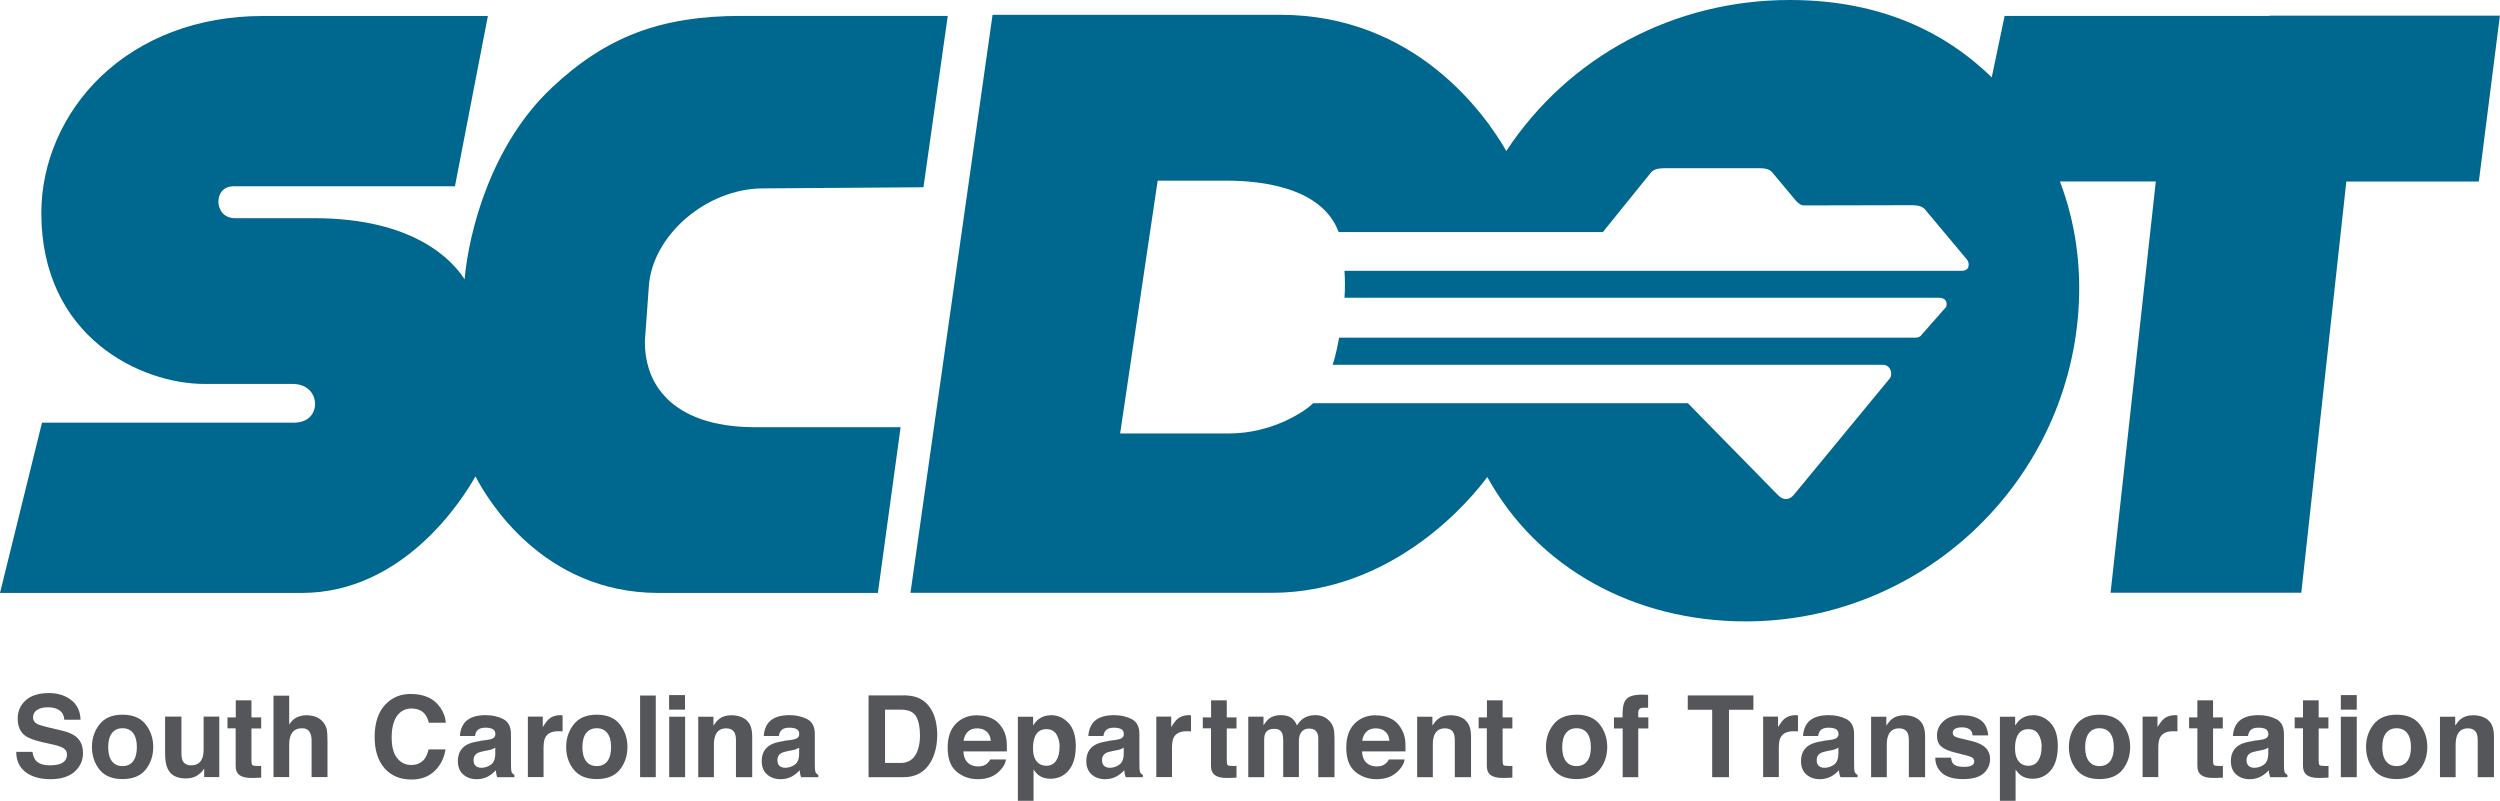
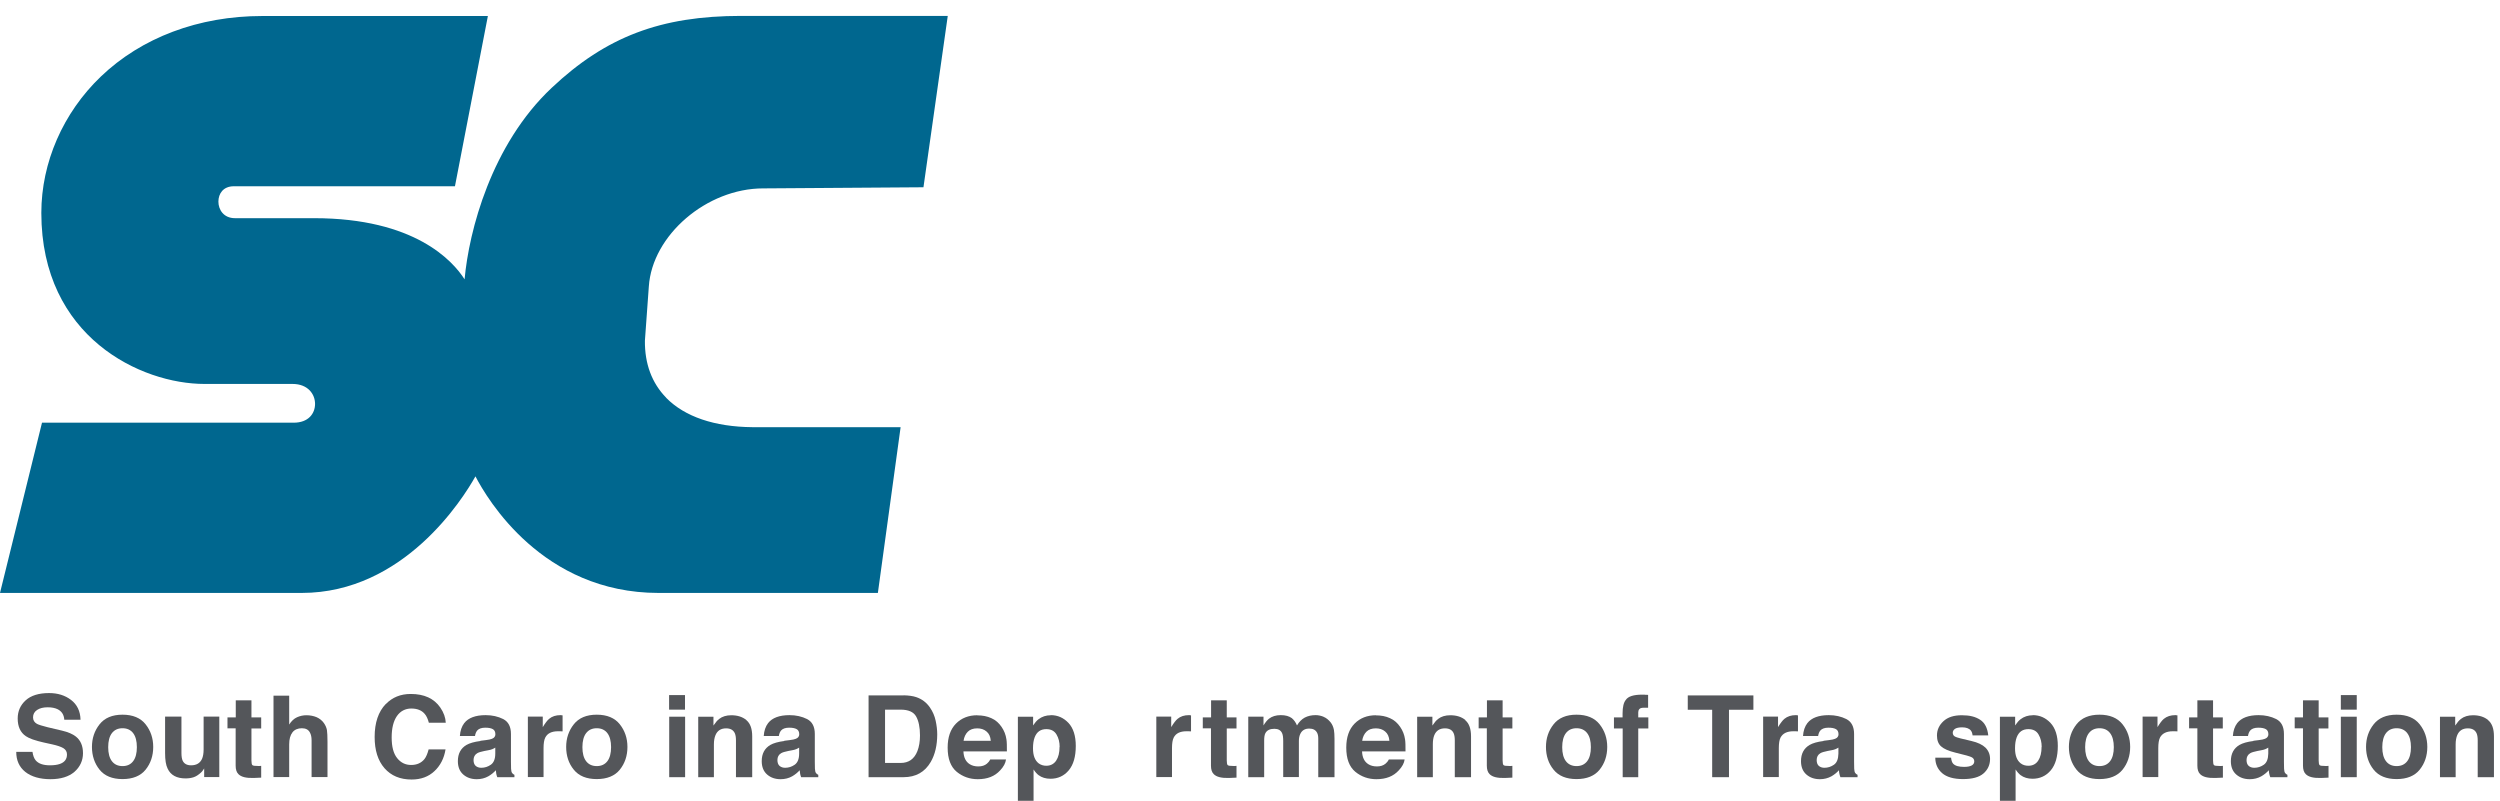
<svg xmlns="http://www.w3.org/2000/svg" id="Layer_1" data-name="Layer 1" viewBox="0 0 223.21 71.5">
  <defs>
    <style>
      .cls-1 {
        fill: #00678f;
      }

      .cls-2 {
        fill: #54565a;
      }
    </style>
  </defs>
  <path class="cls-1" d="M59.48,35.51c-1.28-1.31-1.92-3.03-1.9-5.09l.35-4.84c.3-4.58,5.17-8.76,10.21-8.76h.09l14.22-.1,2.17-15.3h-18.46c-7.16,0-12.06,1.86-16.9,6.42-5.39,5.07-7.39,12.77-7.78,17.1-1.05-1.65-4.46-5.46-13.44-5.46h-7.06c-1.02,0-1.48-.77-1.48-1.48s.43-1.37,1.38-1.37h19.74l2.94-15.2h-20.16c-5.65,0-10.76,1.92-14.4,5.41-3.37,3.23-5.31,7.67-5.31,12.17,0,11.12,8.93,15.27,14.56,15.27h7.87c1.38,0,2.01.92,2.01,1.78s-.59,1.68-1.91,1.68H3.75l-3.75,15.2h26.93c9.14,0,14.41-8.42,15.52-10.41,1.04,2.01,5.98,10.41,16.35,10.41h19.58l2.03-14.8h-13.23c-3.38-.03-6.04-.93-7.7-2.62" />
-   <path class="cls-1" d="M175.76,23.83c-.04.11-.19.35-.63.35h-55.09c.05.65.06,1.76,0,2.4h52.96c.27,0,.54.03.69.22.11.13.14.3.09.52v.06s-2.15,2.44-2.15,2.44c-.2.31-.46.33-.68.33h-51.39c-.14.75-.33,1.73-.58,2.42h49.17c.23,0,.45.13.58.34.15.25.17.56.04.81l-.03.05-8.58,10.41c-.21.25-.45.38-.7.38-.24,0-.47-.11-.69-.33l-8.07-8.23h-33.46c-.76.78-3.72,2.7-7.5,2.7h-9.73l3.35-22.57h6.16c3.12,0,8.52.6,10,4.59h23.59l4.29-5.31c.21-.26.59-.39,1.14-.39h8.56c.55-.01.94.12,1.14.38l2.13,2.55c.24.25.48.39.65.39h.05s9.67-.02,9.67-.02c.55,0,.94.13,1.14.39l3.65,4.36c.21.21.3.52.2.76M202.65,1.42h-23.67l-1.15,5.49c-4.7-4.59-10.77-6.91-18.04-6.91-10.32,0-19.74,5.03-25.3,13.48-1.88-3.27-8.12-12.16-20.22-12.16h-25.65l-7.33,51.61h32.22c11.08,0,17.98-8.57,19.28-10.34,4.46,8.08,13.06,12.89,23.08,12.89,15.57,0,28.61-12.18,29.7-27.73.28-4.03-.27-7.91-1.65-11.55h8.56s-4.01,36.46-4.01,36.46l-.03.26h17.03l4.02-36.71h11.83s1.88-14.81,1.88-14.81h-20.55Z" />
  <path class="cls-2" d="M2.9,67.13c.05.33.14.58.28.75.25.3.67.45,1.28.45.36,0,.65-.04.88-.12.43-.15.64-.43.64-.85,0-.24-.11-.43-.32-.56-.22-.13-.55-.24-1-.34l-.77-.17c-.76-.17-1.29-.36-1.58-.56-.49-.33-.73-.86-.73-1.58,0-.65.24-1.19.71-1.62.47-.43,1.17-.65,2.09-.65.77,0,1.42.2,1.96.61.54.41.83,1,.85,1.77h-1.45c-.03-.44-.22-.74-.58-.93-.24-.12-.54-.18-.9-.18-.4,0-.71.08-.95.24-.24.16-.36.38-.36.66,0,.26.12.45.35.58.15.08.47.18.95.3l1.27.3c.56.13.97.31,1.25.53.43.34.64.84.64,1.49s-.26,1.22-.76,1.66c-.51.44-1.23.66-2.15.66s-1.7-.22-2.24-.65-.81-1.03-.81-1.79h1.45Z" />
  <path class="cls-2" d="M13.68,66.69c0-.78-.23-1.45-.68-2.02-.45-.57-1.14-.86-2.06-.86s-1.6.29-2.05.86c-.45.57-.68,1.24-.68,2.02s.23,1.47.68,2.03c.45.56,1.14.84,2.05.84s1.61-.28,2.06-.84c.45-.56.68-1.24.68-2.03M10.94,68.4c-.41,0-.73-.15-.95-.44-.22-.29-.33-.71-.33-1.25s.11-.96.33-1.25c.22-.29.54-.44.95-.44s.73.15.95.44c.22.29.33.71.33,1.25s-.11.96-.33,1.25c-.22.29-.53.44-.95.44" />
  <path class="cls-2" d="M16.2,63.99v3.24c0,.31.04.54.11.69.13.27.38.41.75.41.48,0,.8-.19.98-.58.09-.21.14-.49.14-.84v-2.93h1.4v5.4h-1.35v-.77s-.05.07-.1.15c-.05.08-.12.16-.19.22-.22.2-.43.34-.64.41-.21.07-.45.11-.73.11-.79,0-1.33-.29-1.6-.87-.16-.32-.23-.78-.23-1.4v-3.25h1.45Z" />
  <path class="cls-2" d="M20.31,65.04v-.99h.74v-1.52h1.4v1.52h.87v.99h-.87v2.86c0,.22.03.36.08.41.06.06.23.08.52.08.04,0,.09,0,.13,0,.05,0,.09,0,.14-.01v1.05l-.67.03c-.67.02-1.12-.09-1.37-.35-.16-.16-.24-.41-.24-.75v-3.33h-.74Z" />
  <path class="cls-2" d="M28.26,64.03c.27.12.49.29.66.53.14.2.23.41.27.62.03.21.05.56.05,1.04v3.16h-1.42v-3.28c0-.29-.05-.52-.15-.7-.13-.25-.37-.38-.72-.38s-.65.12-.84.37c-.19.25-.29.6-.29,1.07v2.92h-1.4v-7.27h1.4v2.58c.2-.31.43-.53.7-.65.27-.12.54-.18.84-.18.33,0,.63.06.9.17" />
  <path class="cls-2" d="M34.45,62.86c.58-.6,1.32-.9,2.22-.9,1.2,0,2.08.4,2.64,1.21.31.45.47.91.49,1.36h-1.51c-.09-.35-.22-.62-.37-.79-.27-.32-.67-.48-1.2-.48s-.97.23-1.28.67c-.31.45-.47,1.08-.47,1.91s.16,1.44.49,1.85.74.61,1.25.61.91-.18,1.19-.53c.15-.19.27-.48.37-.86h1.51c-.13.8-.46,1.44-.99,1.94-.53.5-1.21.75-2.04.75-1.03,0-1.83-.34-2.42-1.01-.59-.68-.88-1.6-.88-2.79,0-1.27.33-2.26,1-2.95" />
  <path class="cls-2" d="M42.89,66.16c-.54.07-.96.19-1.24.35-.51.3-.77.78-.77,1.45,0,.51.16.91.48,1.19.32.28.72.42,1.21.42.38,0,.73-.09,1.03-.26.26-.15.48-.33.67-.54.01.12.02.23.04.32.02.1.05.2.09.3h1.53v-.21c-.09-.04-.16-.1-.21-.17-.05-.07-.08-.19-.09-.38,0-.24-.01-.45-.01-.62v-2.48c0-.65-.23-1.09-.69-1.33-.46-.23-.98-.35-1.57-.35-.9,0-1.54.24-1.91.71-.23.3-.36.69-.39,1.15h1.35c.03-.21.1-.37.2-.49.14-.16.38-.25.71-.25.3,0,.52.04.68.13.15.08.23.24.23.46,0,.18-.1.32-.3.4-.11.05-.3.09-.56.12l-.48.06ZM44.22,67.29c0,.48-.14.81-.4.99-.26.18-.54.27-.85.27-.19,0-.35-.05-.49-.16-.13-.11-.2-.29-.2-.53,0-.27.11-.48.33-.61.13-.08.35-.14.64-.2l.32-.06c.16-.03.29-.06.38-.1.09-.04.18-.08.27-.14v.53Z" />
  <path class="cls-2" d="M50.11,63.86s.06,0,.12.01v1.43c-.09,0-.17,0-.24-.01-.07,0-.12,0-.17,0-.57,0-.94.19-1.13.55-.11.21-.16.53-.16.96v2.58h-1.4v-5.4h1.33v.94c.22-.36.41-.61.57-.74.26-.22.6-.33,1.02-.33.03,0,.05,0,.07,0" />
  <path class="cls-2" d="M56.02,66.69c0-.78-.23-1.45-.68-2.02-.45-.57-1.14-.86-2.06-.86s-1.6.29-2.05.86c-.45.57-.68,1.24-.68,2.02s.22,1.47.68,2.03c.45.56,1.14.84,2.05.84s1.61-.28,2.06-.84c.45-.56.68-1.24.68-2.03M53.28,68.4c-.41,0-.73-.15-.95-.44-.22-.29-.33-.71-.33-1.25s.11-.96.33-1.25c.22-.29.54-.44.95-.44s.73.15.95.44c.22.29.33.71.33,1.25s-.11.96-.33,1.25c-.22.29-.54.44-.95.44" />
-   <rect class="cls-2" x="57.15" y="62.1" width="1.4" height="7.29" />
  <path class="cls-2" d="M59.75,63.99h1.42v5.4h-1.42v-5.4ZM61.16,63.36h-1.42v-1.3h1.42v1.3Z" />
  <path class="cls-2" d="M66.64,64.3c.35.29.52.77.52,1.45v3.64h-1.45v-3.29c0-.29-.04-.5-.11-.65-.14-.28-.39-.42-.77-.42-.46,0-.78.2-.95.61-.09.22-.14.49-.14.82v2.93h-1.4v-5.4h1.36v.79c.18-.27.35-.47.51-.59.28-.22.65-.33,1.08-.33.55,0,1,.14,1.35.43" />
  <path class="cls-2" d="M70.02,66.16c-.54.07-.96.19-1.24.35-.51.3-.77.78-.77,1.45,0,.51.16.91.48,1.19.32.28.72.42,1.21.42.38,0,.73-.09,1.03-.26.26-.15.48-.33.67-.54.01.12.02.23.04.32.02.1.05.2.09.3h1.53v-.21c-.09-.04-.16-.1-.21-.17-.05-.07-.08-.19-.09-.38,0-.24-.01-.45-.01-.62v-2.48c0-.65-.23-1.09-.69-1.33-.46-.23-.98-.35-1.57-.35-.9,0-1.54.24-1.91.71-.23.3-.36.69-.39,1.15h1.35c.03-.21.1-.37.2-.49.14-.16.38-.25.71-.25.3,0,.52.04.68.13.15.08.23.24.23.46,0,.18-.1.32-.3.4-.11.05-.3.09-.56.12l-.48.06ZM71.35,67.29c0,.48-.14.81-.4.99-.26.18-.54.27-.85.27-.19,0-.35-.05-.49-.16-.13-.11-.2-.29-.2-.53,0-.27.11-.48.33-.61.13-.08.35-.14.64-.2l.32-.06c.16-.03.29-.06.38-.1.09-.04.18-.08.27-.14v.53Z" />
  <path class="cls-2" d="M80.67,62.09h-3.12v7.3h3.12c1.09,0,1.9-.45,2.43-1.36.39-.67.58-1.5.58-2.47,0-.38-.05-.79-.14-1.21-.09-.42-.26-.82-.51-1.18-.31-.45-.72-.76-1.23-.93-.3-.1-.67-.15-1.12-.16M80.41,63.36c.69,0,1.15.2,1.38.6.23.4.35.97.35,1.71,0,.54-.08,1-.23,1.39-.28.71-.78,1.06-1.5,1.06h-1.39v-4.76h1.39Z" />
  <path class="cls-2" d="M87.26,63.86c-.78,0-1.42.25-1.91.75-.49.5-.74,1.21-.74,2.14,0,1,.27,1.71.81,2.16.54.44,1.17.66,1.88.66.86,0,1.52-.26,2-.79.31-.33.48-.65.52-.97h-1.41c-.08.16-.18.28-.29.37-.2.17-.45.25-.77.25s-.56-.07-.77-.2c-.35-.22-.54-.6-.56-1.14h3.88c0-.46,0-.82-.04-1.07-.06-.42-.21-.79-.43-1.11-.24-.36-.55-.63-.92-.79-.37-.17-.79-.25-1.25-.25M87.25,65.03c.33,0,.61.09.83.28.23.19.35.46.38.83h-2.43c.05-.34.18-.61.38-.81.2-.2.48-.3.84-.3" />
  <path class="cls-2" d="M93.82,63.86c-.42,0-.79.12-1.1.36-.17.13-.33.32-.48.55v-.78h-1.36v7.51h1.4v-2.8c.15.23.3.4.45.51.28.21.64.32,1.06.32.66,0,1.21-.25,1.63-.75.42-.5.63-1.23.63-2.18,0-.9-.22-1.59-.65-2.05-.43-.46-.96-.7-1.58-.7M94.6,66.69c0,.51-.1.92-.3,1.22s-.5.46-.88.46c-.26,0-.49-.07-.69-.22-.33-.26-.5-.7-.5-1.33,0-.4.05-.73.15-.99.19-.49.53-.73,1.04-.73.42,0,.72.16.91.48.19.32.28.69.28,1.11" />
-   <path class="cls-2" d="M99,66.16c-.54.07-.96.19-1.24.35-.51.3-.77.78-.77,1.45,0,.51.16.91.48,1.19.32.28.72.42,1.21.42.38,0,.73-.09,1.03-.26.26-.15.48-.33.67-.54.01.12.02.23.04.32.02.1.05.2.09.3h1.53v-.21c-.09-.04-.16-.1-.21-.17-.05-.07-.08-.19-.09-.38,0-.24-.01-.45-.01-.62v-2.48c0-.65-.23-1.09-.69-1.33-.46-.23-.98-.35-1.57-.35-.9,0-1.54.24-1.91.71-.23.3-.36.69-.39,1.15h1.35c.03-.21.1-.37.2-.49.14-.16.38-.25.71-.25.3,0,.52.04.68.13.15.08.23.24.23.46,0,.18-.1.32-.3.4-.11.05-.3.09-.56.12l-.48.06ZM100.33,67.29c0,.48-.14.81-.4.99-.26.18-.54.27-.85.27-.19,0-.35-.05-.49-.16-.13-.11-.2-.29-.2-.53,0-.27.11-.48.33-.61.13-.08.35-.14.64-.2l.32-.06c.16-.03.29-.06.38-.1.09-.04.18-.08.27-.14v.53Z" />
  <path class="cls-2" d="M106.22,63.86s.06,0,.12.01v1.43c-.09,0-.17,0-.24-.01-.07,0-.12,0-.17,0-.57,0-.94.19-1.13.55-.11.21-.16.53-.16.96v2.58h-1.4v-5.4h1.33v.94c.22-.36.41-.61.57-.74.26-.22.6-.33,1.02-.33.03,0,.05,0,.07,0" />
  <path class="cls-2" d="M107.39,65.04v-.99h.74v-1.52h1.4v1.52h.87v.99h-.87v2.86c0,.22.03.36.08.41.06.06.23.08.52.08.04,0,.09,0,.13,0,.05,0,.09,0,.14-.01v1.05l-.67.03c-.67.02-1.12-.09-1.37-.35-.16-.16-.24-.41-.24-.75v-3.33h-.74Z" />
  <path class="cls-2" d="M118.17,64c.23.09.44.26.63.49.15.19.25.42.3.69.03.18.05.45.05.8v3.41h-1.45v-3.45c0-.2-.03-.37-.1-.51-.13-.25-.36-.38-.7-.38-.39,0-.66.16-.81.49-.08.17-.12.38-.12.62v3.22h-1.4v-3.22c0-.32-.03-.55-.1-.7-.12-.26-.34-.39-.69-.39-.4,0-.66.13-.8.39-.08.15-.11.37-.11.67v3.26h-1.42v-5.4h1.36v.78c.17-.28.34-.48.49-.6.27-.21.62-.32,1.05-.32s.74.09.99.27c.2.17.35.38.46.65.19-.32.42-.55.69-.7.29-.15.61-.22.97-.22.24,0,.47.05.7.14" />
  <path class="cls-2" d="M122.85,63.86c-.78,0-1.42.25-1.91.75-.49.5-.74,1.21-.74,2.14,0,1,.27,1.71.81,2.16.54.44,1.17.66,1.88.66.86,0,1.52-.26,2-.79.31-.33.48-.65.52-.97h-1.41c-.08.16-.18.28-.29.37-.2.17-.45.25-.77.25s-.56-.07-.77-.2c-.35-.22-.54-.6-.56-1.14h3.88c0-.46,0-.82-.04-1.07-.06-.42-.21-.79-.43-1.11-.24-.36-.55-.63-.92-.79-.37-.17-.79-.25-1.25-.25M122.84,65.03c.33,0,.61.09.83.28.23.19.35.46.38.83h-2.43c.05-.34.18-.61.38-.81.2-.2.48-.3.84-.3" />
  <path class="cls-2" d="M130.82,64.3c.35.29.52.77.52,1.45v3.64h-1.45v-3.29c0-.29-.04-.5-.11-.65-.13-.28-.39-.42-.77-.42-.46,0-.78.2-.95.61-.09.22-.13.49-.13.82v2.93h-1.4v-5.4h1.36v.79c.18-.27.35-.47.51-.59.28-.22.65-.33,1.09-.33.55,0,1,.14,1.35.43" />
  <path class="cls-2" d="M132.02,65.04v-.99h.74v-1.52h1.4v1.52h.87v.99h-.87v2.86c0,.22.03.36.08.41.06.06.23.08.52.08.04,0,.09,0,.13,0,.05,0,.09,0,.14-.01v1.05l-.67.03c-.67.02-1.12-.09-1.37-.35-.16-.16-.24-.41-.24-.75v-3.33h-.74Z" />
  <path class="cls-2" d="M143.5,66.69c0-.78-.23-1.45-.68-2.02-.45-.57-1.14-.86-2.06-.86s-1.6.29-2.05.86c-.45.57-.68,1.24-.68,2.02s.22,1.47.68,2.03c.45.56,1.14.84,2.05.84s1.61-.28,2.06-.84c.45-.56.68-1.24.68-2.03M140.76,68.4c-.41,0-.73-.15-.95-.44-.22-.29-.33-.71-.33-1.25s.11-.96.33-1.25c.22-.29.54-.44.95-.44s.73.15.95.44c.22.29.33.71.33,1.25s-.11.96-.33,1.25c-.22.29-.54.44-.95.44" />
  <path class="cls-2" d="M146.85,62.03c.07,0,.17,0,.3.01v1.15c-.08,0-.21,0-.4,0-.19,0-.31.04-.38.12s-.1.18-.1.29v.45h.9v.99h-.9v4.35h-1.39v-4.35h-.78v-.99h.77v-.35c0-.58.1-.99.29-1.21.2-.31.69-.47,1.47-.47.09,0,.17,0,.24,0" />
  <polygon class="cls-2" points="156.55 62.09 156.55 63.37 154.37 63.37 154.37 69.39 152.87 69.39 152.87 63.37 150.69 63.37 150.69 62.09 156.55 62.09" />
  <path class="cls-2" d="M160.41,63.86s.06,0,.12.01v1.43c-.09,0-.17,0-.24-.01-.07,0-.12,0-.17,0-.57,0-.94.19-1.14.55-.11.21-.16.53-.16.96v2.58h-1.4v-5.4h1.33v.94c.22-.36.41-.61.57-.74.27-.22.61-.33,1.02-.33.03,0,.05,0,.07,0" />
  <path class="cls-2" d="M162.81,66.16c-.55.07-.96.19-1.24.35-.51.3-.77.78-.77,1.45,0,.51.16.91.48,1.19.32.28.72.42,1.21.42.38,0,.72-.09,1.03-.26.26-.15.48-.33.67-.54,0,.12.02.23.04.32.02.1.05.2.09.3h1.53v-.21c-.09-.04-.16-.1-.21-.17-.05-.07-.08-.19-.09-.38,0-.24-.01-.45-.01-.62v-2.48c0-.65-.23-1.09-.69-1.33-.46-.23-.98-.35-1.57-.35-.9,0-1.54.24-1.91.71-.23.3-.36.69-.39,1.15h1.35c.03-.21.1-.37.2-.49.14-.16.38-.25.71-.25.3,0,.52.04.68.13.15.08.23.24.23.46,0,.18-.1.32-.3.4-.11.05-.3.09-.56.12l-.48.06ZM164.14,67.29c-.01.48-.14.81-.4.99-.26.18-.54.27-.85.27-.19,0-.35-.05-.49-.16-.13-.11-.2-.29-.2-.53,0-.27.11-.48.33-.61.13-.08.35-.14.64-.2l.32-.06c.16-.03.29-.06.38-.1.09-.04.18-.08.27-.14v.53Z" />
-   <path class="cls-2" d="M171.36,64.3c.35.29.52.77.52,1.45v3.64h-1.45v-3.29c0-.29-.04-.5-.11-.65-.14-.28-.39-.42-.77-.42-.46,0-.78.2-.95.61-.09.22-.14.49-.14.82v2.93h-1.4v-5.4h1.36v.79c.18-.27.35-.47.51-.59.28-.22.65-.33,1.08-.33.55,0,1,.14,1.35.43" />
  <path class="cls-2" d="M174.2,67.66c.03.25.09.43.19.53.18.19.5.28.98.28.28,0,.5-.04.66-.12.16-.08.24-.21.24-.37s-.07-.28-.21-.36c-.13-.08-.62-.22-1.47-.42-.61-.15-1.04-.34-1.28-.56-.25-.22-.37-.55-.37-.97,0-.5.19-.92.58-1.28.39-.36.93-.53,1.64-.53s1.21.13,1.63.4c.42.27.66.74.73,1.4h-1.4c-.02-.18-.07-.33-.15-.43-.15-.19-.42-.29-.78-.29-.3,0-.52.05-.65.14-.13.1-.19.21-.19.34,0,.16.07.28.21.35.14.08.62.2,1.46.39.56.13.98.33,1.25.59.27.27.41.61.41,1.01,0,.53-.2.96-.59,1.3-.39.34-1.01.5-1.83.5s-1.46-.18-1.87-.54c-.4-.36-.6-.82-.6-1.37h1.42Z" />
  <path class="cls-2" d="M181.5,63.86c-.42,0-.79.12-1.1.36-.17.13-.33.32-.48.55v-.78h-1.36v7.51h1.4v-2.8c.15.23.3.4.45.51.28.21.64.32,1.06.32.66,0,1.21-.25,1.63-.75.42-.5.63-1.23.63-2.18,0-.9-.22-1.59-.65-2.05-.43-.46-.96-.7-1.58-.7M182.28,66.69c0,.51-.1.92-.3,1.22-.2.31-.5.46-.88.46-.27,0-.5-.07-.69-.22-.33-.26-.5-.7-.5-1.33,0-.4.05-.73.15-.99.19-.49.53-.73,1.04-.73.42,0,.73.16.91.48.19.32.28.69.28,1.11" />
  <path class="cls-2" d="M190.19,66.69c0-.78-.23-1.45-.68-2.02-.45-.57-1.14-.86-2.06-.86s-1.6.29-2.05.86-.68,1.24-.68,2.02.23,1.47.68,2.03c.45.56,1.14.84,2.05.84s1.61-.28,2.06-.84c.45-.56.68-1.24.68-2.03M187.45,68.4c-.41,0-.73-.15-.95-.44-.22-.29-.33-.71-.33-1.25s.11-.96.33-1.25c.22-.29.54-.44.95-.44s.73.15.95.44c.22.29.33.71.33,1.25s-.11.96-.33,1.25c-.22.29-.54.44-.95.44" />
  <path class="cls-2" d="M194.29,63.86s.06,0,.12.01v1.43c-.09,0-.17,0-.24-.01-.07,0-.12,0-.17,0-.57,0-.94.19-1.14.55-.11.21-.16.53-.16.96v2.58h-1.4v-5.4h1.33v.94c.22-.36.41-.61.57-.74.27-.22.61-.33,1.02-.33.03,0,.05,0,.07,0" />
  <path class="cls-2" d="M195.45,65.04v-.99h.74v-1.52h1.4v1.52h.87v.99h-.87v2.86c0,.22.03.36.08.41.05.06.23.08.52.08.04,0,.09,0,.14,0,.05,0,.09,0,.14-.01v1.05l-.67.03c-.67.02-1.12-.09-1.37-.35-.16-.16-.24-.41-.24-.75v-3.33h-.74Z" />
  <path class="cls-2" d="M201.19,66.16c-.55.07-.96.19-1.24.35-.51.3-.77.78-.77,1.45,0,.51.16.91.48,1.19.32.28.72.42,1.21.42.38,0,.73-.09,1.03-.26.26-.15.48-.33.67-.54,0,.12.02.23.04.32.02.1.05.2.09.3h1.53v-.21c-.09-.04-.16-.1-.21-.17-.05-.07-.08-.19-.09-.38,0-.24-.01-.45-.01-.62v-2.48c0-.65-.23-1.09-.69-1.33-.46-.23-.98-.35-1.57-.35-.9,0-1.54.24-1.91.71-.23.3-.36.69-.39,1.15h1.35c.03-.21.1-.37.2-.49.14-.16.38-.25.71-.25.3,0,.52.04.68.13.15.08.23.24.23.46,0,.18-.1.32-.3.4-.11.05-.3.09-.56.12l-.48.06ZM202.52,67.29c-.01.48-.14.81-.4.99-.26.18-.54.27-.85.27-.19,0-.35-.05-.49-.16-.13-.11-.2-.29-.2-.53,0-.27.11-.48.33-.61.13-.08.35-.14.64-.2l.32-.06c.16-.03.29-.06.38-.1.09-.04.18-.08.27-.14v.53Z" />
  <path class="cls-2" d="M204.88,65.04v-.99h.74v-1.52h1.4v1.52h.87v.99h-.87v2.86c0,.22.03.36.08.41.05.06.23.08.52.08.04,0,.09,0,.14,0,.05,0,.09,0,.14-.01v1.05l-.67.03c-.67.02-1.12-.09-1.37-.35-.16-.16-.24-.41-.24-.75v-3.33h-.74Z" />
  <path class="cls-2" d="M209,63.99h1.42v5.4h-1.42v-5.4ZM210.42,63.36h-1.42v-1.3h1.42v1.3Z" />
  <path class="cls-2" d="M216.72,66.69c0-.78-.23-1.45-.68-2.02-.45-.57-1.14-.86-2.06-.86s-1.6.29-2.05.86-.68,1.24-.68,2.02.23,1.47.68,2.03c.45.56,1.14.84,2.05.84s1.61-.28,2.06-.84c.45-.56.68-1.24.68-2.03M213.98,68.4c-.41,0-.73-.15-.95-.44-.22-.29-.33-.71-.33-1.25s.11-.96.33-1.25c.22-.29.54-.44.95-.44s.73.15.95.44c.22.29.33.71.33,1.25s-.11.96-.33,1.25c-.22.29-.54.44-.95.44" />
  <path class="cls-2" d="M222.15,64.3c.35.29.52.77.52,1.45v3.64h-1.45v-3.29c0-.29-.04-.5-.11-.65-.14-.28-.39-.42-.77-.42-.46,0-.78.2-.95.61-.09.22-.14.49-.14.82v2.93h-1.4v-5.4h1.36v.79c.18-.27.35-.47.51-.59.28-.22.65-.33,1.08-.33.55,0,1,.14,1.35.43" />
</svg>